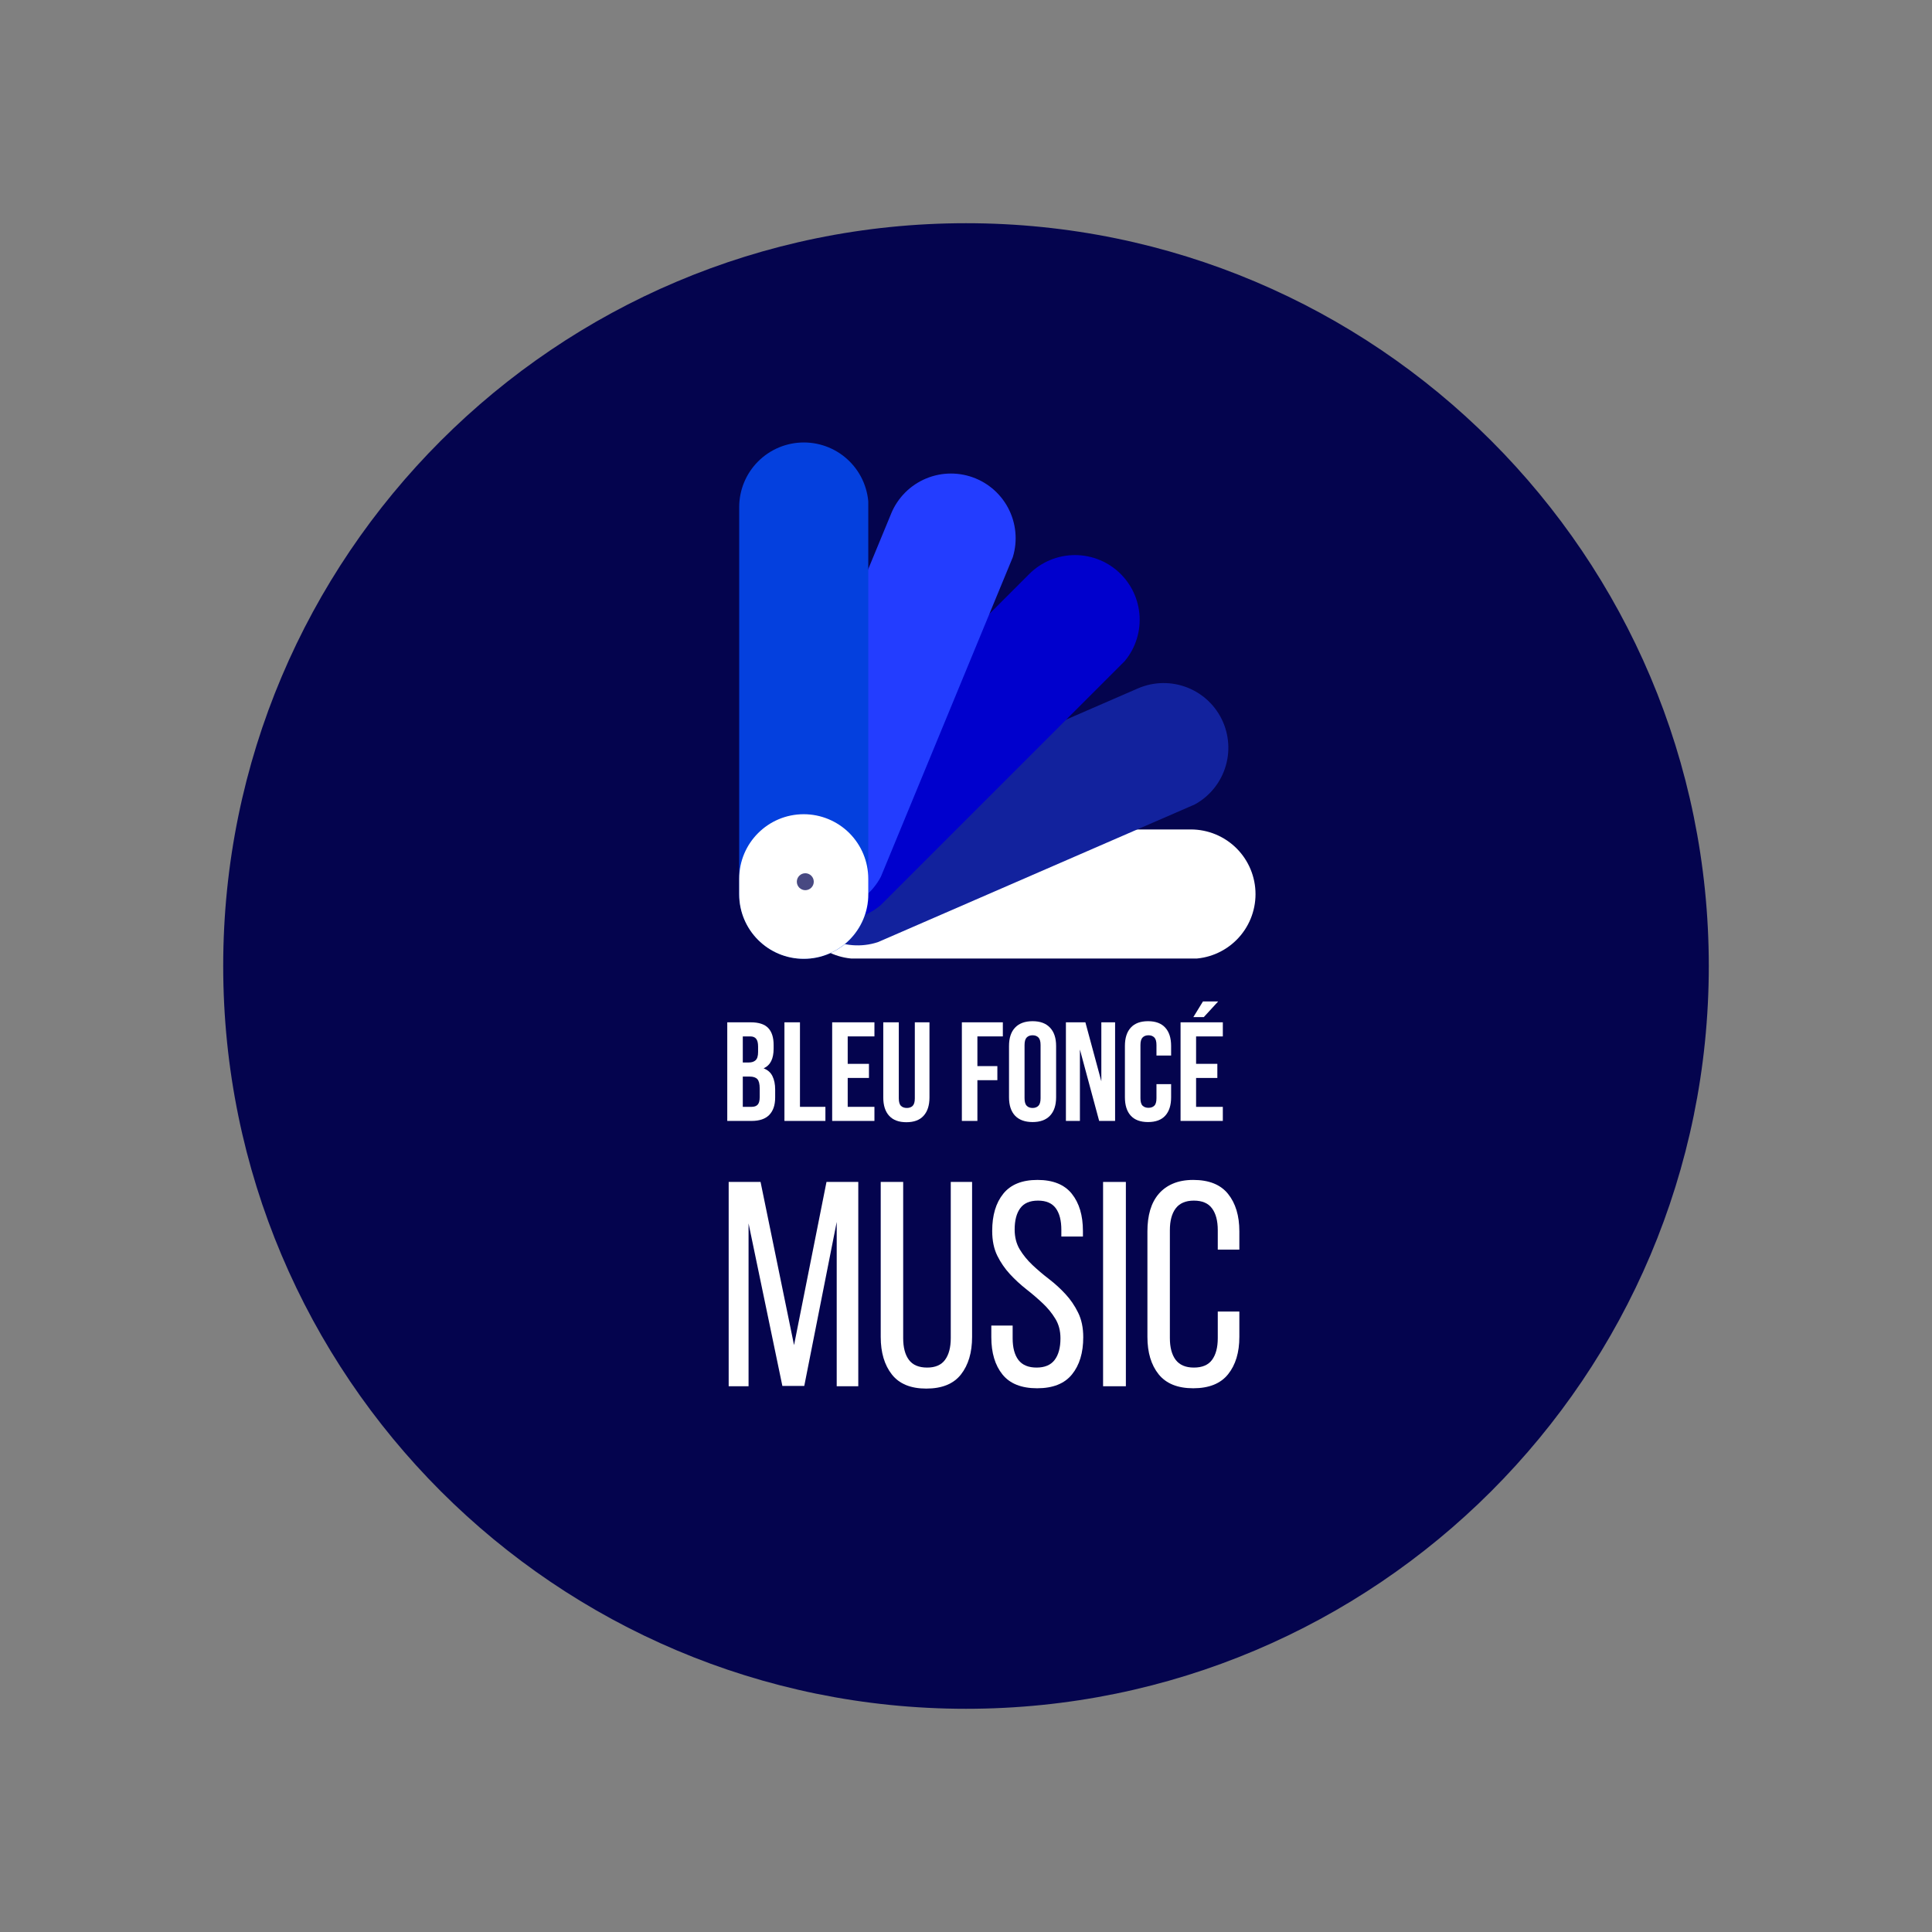
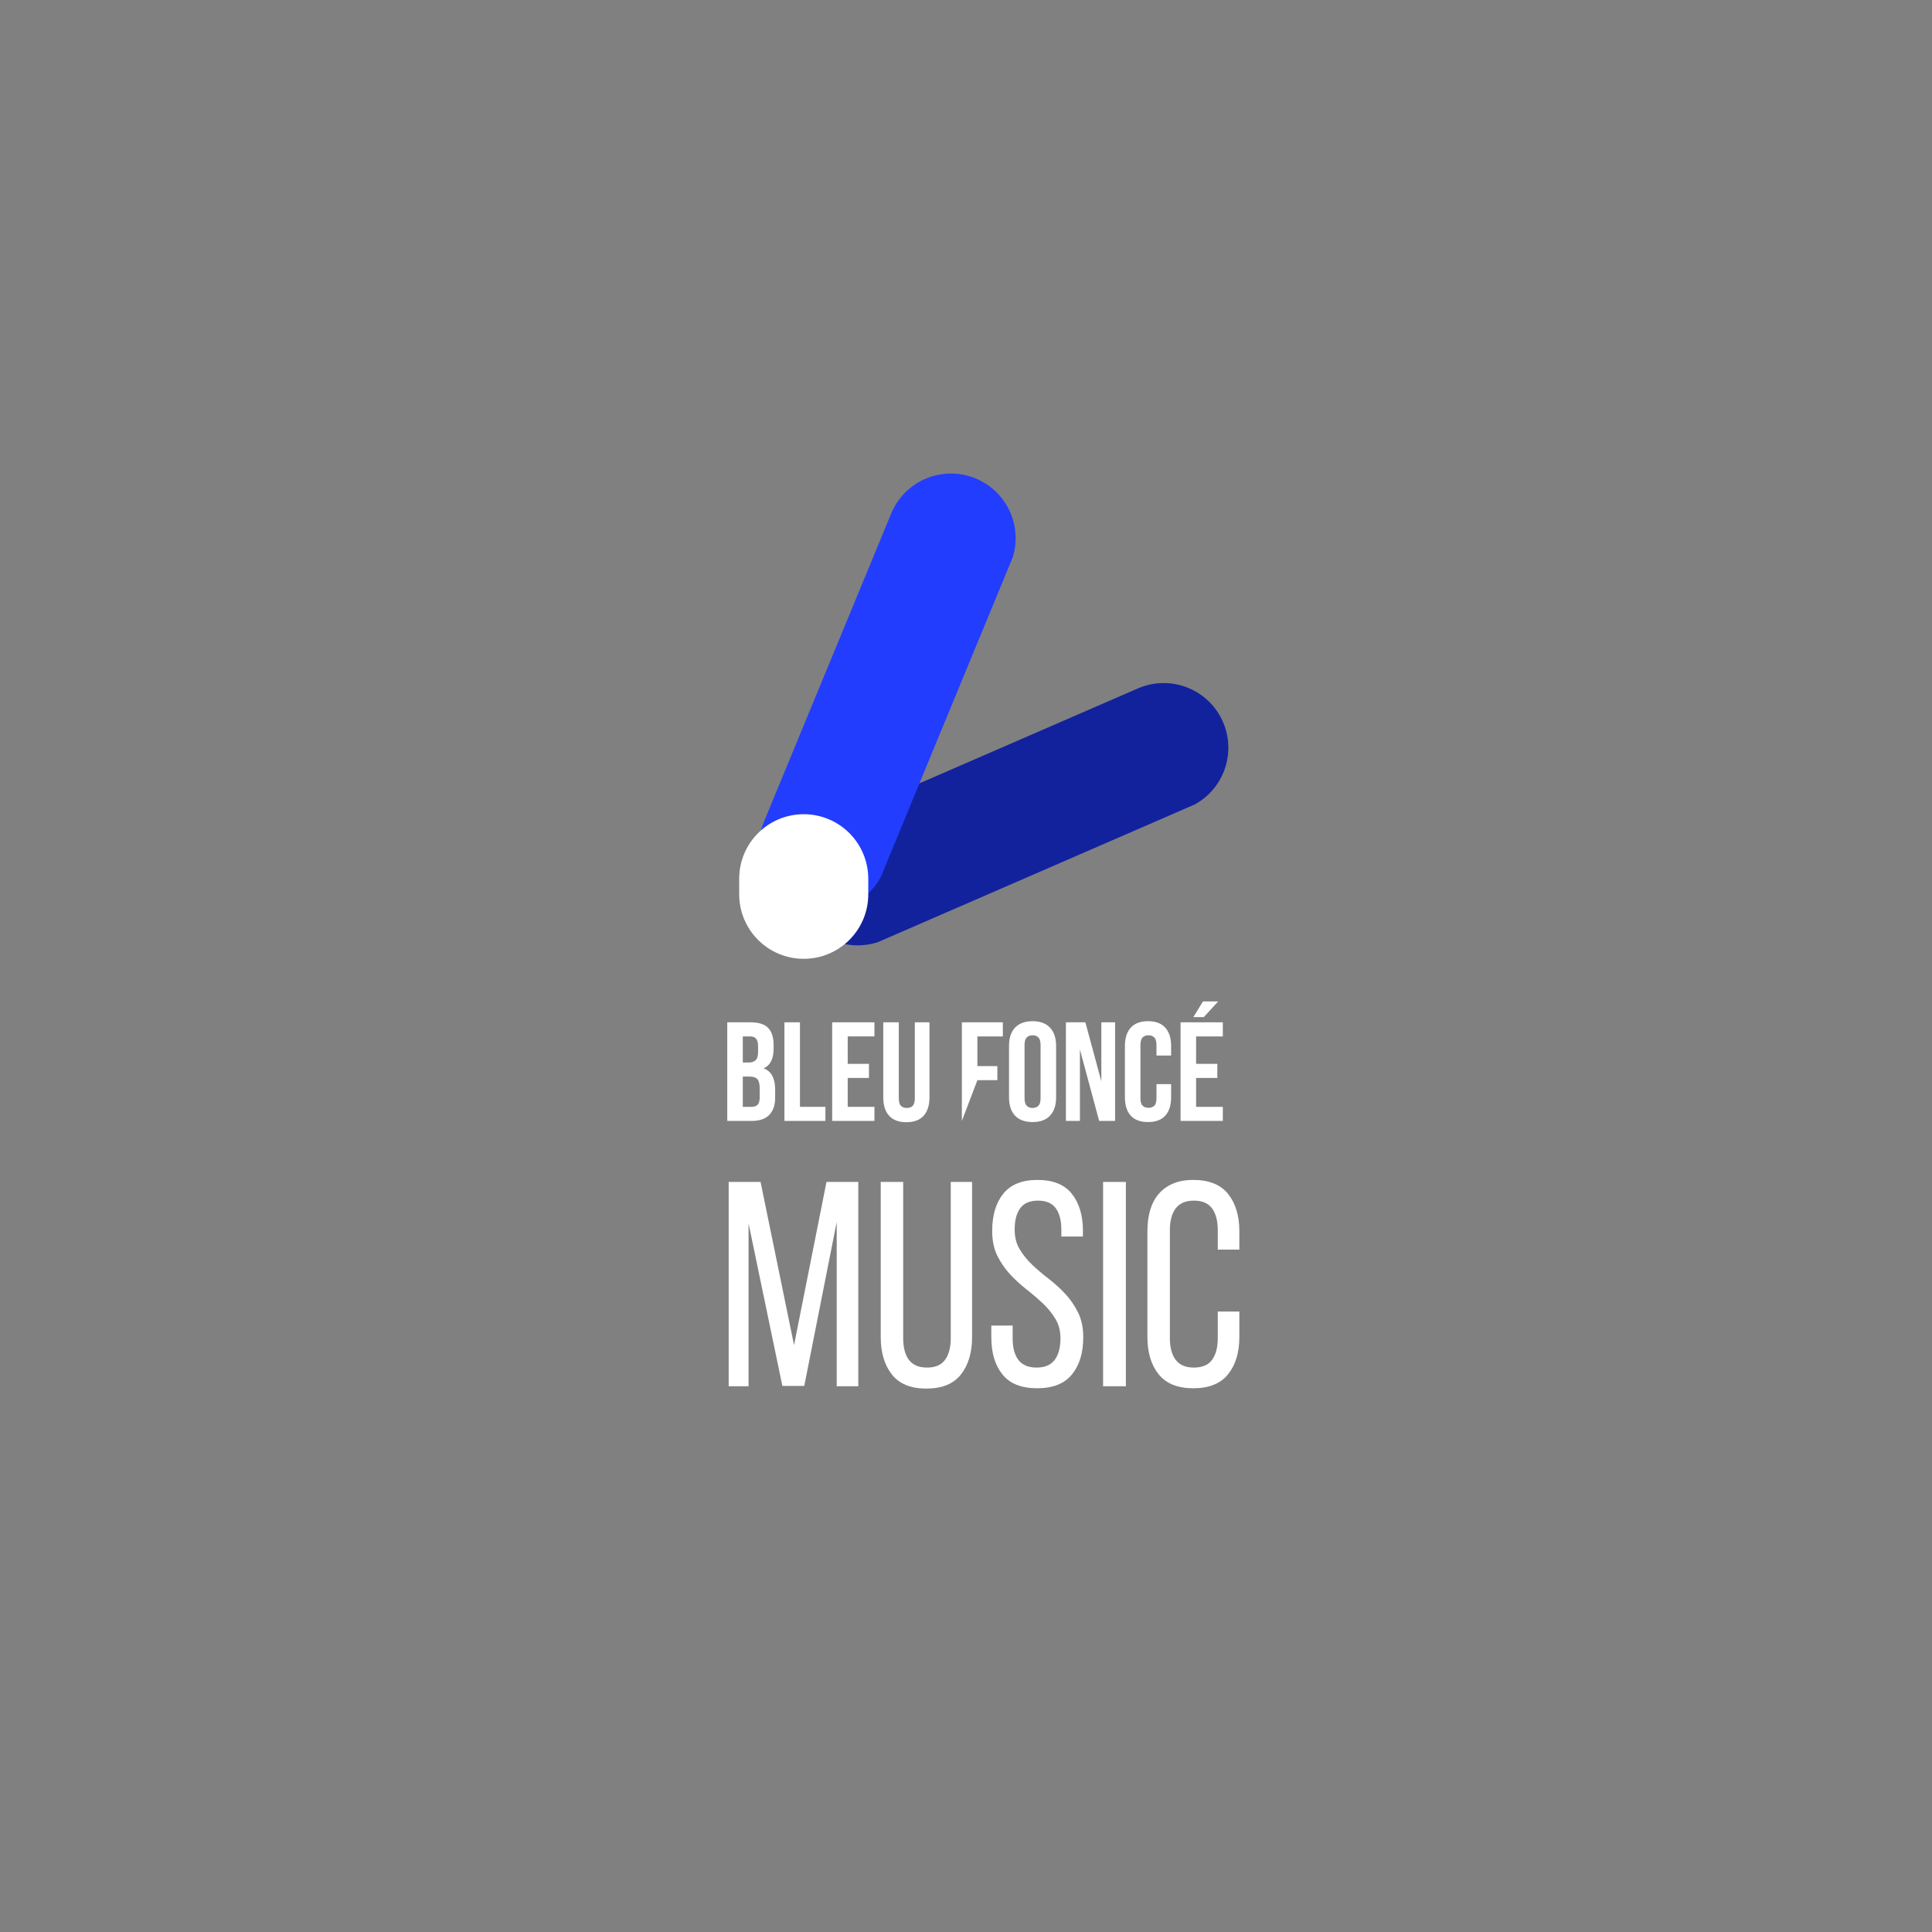
<svg xmlns="http://www.w3.org/2000/svg" xmlns:ns1="http://sodipodi.sourceforge.net/DTD/sodipodi-0.dtd" xmlns:ns2="http://www.inkscape.org/namespaces/inkscape" width="300" zoomAndPan="magnify" viewBox="0 0 375 375" height="300" preserveAspectRatio="xMidYMid meet" version="1.0" id="svg247" ns1:docname="svg_20230702_223458_0004.svg" ns2:version="1.2.2 (732a01da63, 2022-12-09)">
  <rect x="0" y="0" width="375" height="375" fill="#808080" stroke="none" />
  <defs id="defs61">
    <g id="g2" />
    <clipPath id="872d958ab3">
-       <path d="M 43.324 43.324 L 331.676 43.324 L 331.676 331.676 L 43.324 331.676 Z M 43.324 43.324 " clip-rule="nonzero" id="path4" />
-     </clipPath>
+       </clipPath>
    <clipPath id="5ae10b3e86">
      <path d="M 187.5 43.324 C 107.875 43.324 43.324 107.875 43.324 187.5 C 43.324 267.125 107.875 331.676 187.5 331.676 C 267.125 331.676 331.676 267.125 331.676 187.5 C 331.676 107.875 267.125 43.324 187.5 43.324 " clip-rule="nonzero" id="path7" />
    </clipPath>
    <clipPath id="668d6b31aa">
      <path d="M 153.652 160.996 L 243.695 160.996 L 243.695 186.312 L 153.652 186.312 Z M 153.652 160.996 " clip-rule="nonzero" id="path10" />
    </clipPath>
    <clipPath id="25e36acd9e">
      <path d="M 243.695 173.551 C 243.695 176.879 242.375 180.074 240.02 182.426 C 237.664 184.781 234.473 186.105 231.141 186.105 L 166.387 186.105 C 163.055 186.105 159.863 184.781 157.508 182.426 C 155.152 180.074 153.832 176.879 153.832 173.551 C 153.832 170.219 155.152 167.027 157.508 164.672 C 159.863 162.316 163.055 160.996 166.387 160.996 L 231.141 160.996 C 234.473 160.996 237.664 162.316 240.02 164.672 C 242.375 167.027 243.695 170.219 243.695 173.551 " clip-rule="nonzero" id="path13" />
    </clipPath>
    <clipPath id="2328f08133">
      <path d="M 153 132 L 239 132 L 239 184 L 153 184 Z M 153 132 " clip-rule="nonzero" id="path16" />
    </clipPath>
    <clipPath id="ec13104f02">
      <path d="M 232.379 128.617 L 242.469 151.84 L 159.883 187.723 L 149.793 164.504 Z M 232.379 128.617 " clip-rule="nonzero" id="path19" />
    </clipPath>
    <clipPath id="66bbc4c934">
      <path d="M 237.383 140.133 C 238.707 143.188 238.77 146.641 237.547 149.738 C 236.328 152.836 233.926 155.324 230.871 156.652 L 171.48 182.457 C 168.426 183.785 164.969 183.844 161.871 182.625 C 158.773 181.402 156.289 179 154.961 175.949 C 153.633 172.895 153.574 169.438 154.797 166.34 C 156.016 163.242 158.418 160.758 161.473 159.43 L 220.863 133.621 C 223.918 132.297 227.375 132.234 230.473 133.457 C 233.57 134.676 236.055 137.078 237.383 140.133 " clip-rule="nonzero" id="path22" />
    </clipPath>
    <clipPath id="f35aa9caeb">
-       <path d="M 150 107 L 222 107 L 222 179 L 150 179 Z M 150 107 " clip-rule="nonzero" id="path25" />
-     </clipPath>
+       </clipPath>
    <clipPath id="e9e71cf6d9">
      <path d="M 208.656 102.539 L 226.559 120.441 L 162.887 184.113 L 144.984 166.211 Z M 208.656 102.539 " clip-rule="nonzero" id="path28" />
    </clipPath>
    <clipPath id="9d96832509">
      <path d="M 217.531 111.418 C 219.887 113.773 221.211 116.965 221.211 120.297 C 221.211 123.625 219.887 126.816 217.531 129.172 L 171.742 174.961 C 169.387 177.316 166.195 178.641 162.867 178.641 C 159.535 178.641 156.344 177.316 153.988 174.961 C 151.633 172.609 150.312 169.414 150.312 166.086 C 150.312 162.754 151.633 159.562 153.988 157.207 L 199.777 111.418 C 202.133 109.062 205.324 107.742 208.656 107.742 C 211.984 107.742 215.18 109.062 217.531 111.418 " clip-rule="nonzero" id="path31" />
    </clipPath>
    <clipPath id="7eb5e720d1">
      <path d="M 147 91 L 198 91 L 198 177 L 147 177 Z M 147 91 " clip-rule="nonzero" id="path34" />
    </clipPath>
    <clipPath id="a9c58cf6b2">
      <path d="M 177.77 88.074 L 201.168 97.734 L 166.809 180.965 L 143.406 171.305 Z M 177.77 88.074 " clip-rule="nonzero" id="path37" />
    </clipPath>
    <clipPath id="8cdb154a5a">
      <path d="M 189.371 92.863 C 192.449 94.133 194.898 96.574 196.176 99.652 C 197.453 102.727 197.457 106.18 196.188 109.258 L 171.473 169.117 C 170.203 172.191 167.762 174.641 164.688 175.918 C 161.613 177.195 158.156 177.199 155.078 175.93 C 152 174.66 149.555 172.219 148.277 169.141 C 147 166.066 146.996 162.613 148.266 159.535 L 172.977 99.676 C 174.246 96.602 176.688 94.152 179.762 92.875 C 182.84 91.598 186.293 91.594 189.371 92.863 " clip-rule="nonzero" id="path40" />
    </clipPath>
    <clipPath id="5b3c188df9">
      <path d="M 143.477 85.883 L 168.793 85.883 L 168.793 186.105 L 143.477 186.105 Z M 143.477 85.883 " clip-rule="nonzero" id="path43" />
    </clipPath>
    <clipPath id="e4c54d8b43">
-       <path d="M 156.031 85.883 C 159.359 85.883 162.551 87.203 164.906 89.559 C 167.262 91.914 168.582 95.105 168.582 98.438 L 168.582 173.551 C 168.582 176.879 167.262 180.074 164.906 182.43 C 162.551 184.781 159.359 186.105 156.031 186.105 C 152.699 186.105 149.508 184.781 147.152 182.43 C 144.797 180.074 143.477 176.879 143.477 173.551 L 143.477 98.438 C 143.477 95.105 144.797 91.914 147.152 89.559 C 149.508 87.203 152.699 85.883 156.031 85.883 " clip-rule="nonzero" id="path46" />
-     </clipPath>
+       </clipPath>
    <clipPath id="814e2235b8">
      <path d="M 143.477 158.039 L 168.531 158.039 L 168.531 186.227 L 143.477 186.227 Z M 143.477 158.039 " clip-rule="nonzero" id="path49" />
    </clipPath>
    <clipPath id="f0a1b6299b">
      <path d="M 156.004 158.039 C 159.324 158.039 162.512 159.359 164.863 161.707 C 167.211 164.059 168.531 167.242 168.531 170.566 L 168.531 173.578 C 168.531 180.496 162.922 186.105 156.004 186.105 C 149.082 186.105 143.477 180.496 143.477 173.578 L 143.477 170.566 C 143.477 163.648 149.082 158.039 156.004 158.039 " clip-rule="nonzero" id="path52" />
    </clipPath>
    <clipPath id="af43036653">
      <path d="M 154.664 169.496 L 157.953 169.496 L 157.953 172.785 L 154.664 172.785 Z M 154.664 169.496 " clip-rule="nonzero" id="path55" />
    </clipPath>
    <clipPath id="f91cb2b5c3">
      <path d="M 156.309 169.496 C 155.402 169.496 154.664 170.234 154.664 171.141 C 154.664 172.047 155.402 172.785 156.309 172.785 C 157.215 172.785 157.953 172.047 157.953 171.141 C 157.953 170.234 157.215 169.496 156.309 169.496 " clip-rule="nonzero" id="path58" />
    </clipPath>
  </defs>
  <g clip-path="url(#872d958ab3)" id="g67">
    <g clip-path="url(#5ae10b3e86)" id="g65">
      <path fill="#04044e" d="M 43.324 43.324 L 331.676 43.324 L 331.676 331.676 L 43.324 331.676 Z M 43.324 43.324 " fill-opacity="1" fill-rule="nonzero" id="path63" />
    </g>
  </g>
  <g clip-path="url(#668d6b31aa)" id="g73">
    <g clip-path="url(#25e36acd9e)" id="g71">
-       <path fill="#ffffff" d="M 243.695 160.996 L 243.695 186.051 L 153.914 186.051 L 153.914 160.996 Z M 243.695 160.996 " fill-opacity="1" fill-rule="nonzero" id="path69" />
-     </g>
+       </g>
  </g>
  <g clip-path="url(#2328f08133)" id="g81">
    <g clip-path="url(#ec13104f02)" id="g79">
      <g clip-path="url(#66bbc4c934)" id="g77">
        <path fill="#12229d" d="M 232.379 128.617 L 242.363 151.598 L 160.02 187.383 L 150.031 164.402 Z M 232.379 128.617 " fill-opacity="1" fill-rule="nonzero" id="path75" />
      </g>
    </g>
  </g>
  <g clip-path="url(#f35aa9caeb)" id="g89">
    <g clip-path="url(#e9e71cf6d9)" id="g87">
      <g clip-path="url(#9d96832509)" id="g85">
        <path fill="#0000cd" d="M 208.656 102.539 L 226.371 120.258 L 162.887 183.746 L 145.168 166.027 Z M 208.656 102.539 " fill-opacity="1" fill-rule="nonzero" id="path83" />
      </g>
    </g>
  </g>
  <g clip-path="url(#7eb5e720d1)" id="g97">
    <g clip-path="url(#a9c58cf6b2)" id="g95">
      <g clip-path="url(#8cdb154a5a)" id="g93">
        <path fill="#233dff" d="M 177.77 88.074 L 200.926 97.633 L 166.664 180.625 L 143.504 171.062 Z M 177.77 88.074 " fill-opacity="1" fill-rule="nonzero" id="path91" />
      </g>
    </g>
  </g>
  <g clip-path="url(#5b3c188df9)" id="g103">
    <g clip-path="url(#e4c54d8b43)" id="g101">
      <path fill="#0440de" d="M 143.477 85.883 L 168.531 85.883 L 168.531 186.105 L 143.477 186.105 Z M 143.477 85.883 " fill-opacity="1" fill-rule="nonzero" id="path99" />
    </g>
  </g>
  <g clip-path="url(#814e2235b8)" id="g109">
    <g clip-path="url(#f0a1b6299b)" id="g107">
      <path fill="#ffffff" d="M 143.477 158.039 L 168.531 158.039 L 168.531 186.227 L 143.477 186.227 Z M 143.477 158.039 " fill-opacity="1" fill-rule="nonzero" id="path105" />
    </g>
  </g>
  <g clip-path="url(#af43036653)" id="g115">
    <g clip-path="url(#f91cb2b5c3)" id="g113">
-       <path fill="#484982" d="M 154.664 169.496 L 157.953 169.496 L 157.953 172.785 L 154.664 172.785 Z M 154.664 169.496 " fill-opacity="1" fill-rule="nonzero" id="path111" />
-     </g>
+       </g>
  </g>
  <g fill="#ffffff" fill-opacity="1" id="g123">
    <g transform="translate(139.233, 269.07)" id="g121">
      <g id="g119">
        <path d="M 16.875 -0.062 L 12.625 -0.062 L 6.062 -31.609 L 6.062 0 L 2.203 0 L 2.203 -39.656 L 8.391 -39.656 L 14.891 -7.984 L 21.188 -39.656 L 27.359 -39.656 L 27.359 0 L 23.172 0 L 23.172 -31.891 Z M 16.875 -0.062 " id="path117" />
      </g>
    </g>
  </g>
  <g fill="#ffffff" fill-opacity="1" id="g131">
    <g transform="translate(168.854, 269.07)" id="g129">
      <g id="g127">
        <path d="M 6.453 -9.344 C 6.453 -7.531 6.82 -6.125 7.562 -5.125 C 8.301 -4.125 9.484 -3.625 11.109 -3.625 C 12.691 -3.625 13.848 -4.125 14.578 -5.125 C 15.316 -6.125 15.688 -7.531 15.688 -9.344 L 15.688 -39.656 L 19.828 -39.656 L 19.828 -9.578 C 19.828 -6.555 19.109 -4.129 17.672 -2.297 C 16.234 -0.461 13.988 0.453 10.938 0.453 C 7.914 0.453 5.688 -0.461 4.25 -2.297 C 2.812 -4.129 2.094 -6.555 2.094 -9.578 L 2.094 -39.656 L 6.453 -39.656 Z M 6.453 -9.344 " id="path125" />
      </g>
    </g>
  </g>
  <g fill="#ffffff" fill-opacity="1" id="g139">
    <g transform="translate(190.773, 269.07)" id="g137">
      <g id="g135">
        <path d="M 10.594 -40.047 C 13.613 -40.047 15.836 -39.148 17.266 -37.359 C 18.703 -35.566 19.422 -33.16 19.422 -30.141 L 19.422 -29.062 L 15.234 -29.062 L 15.234 -30.359 C 15.234 -32.172 14.875 -33.566 14.156 -34.547 C 13.438 -35.535 12.285 -36.031 10.703 -36.031 C 9.117 -36.031 7.969 -35.535 7.25 -34.547 C 6.531 -33.566 6.172 -32.191 6.172 -30.422 C 6.172 -28.941 6.5 -27.656 7.156 -26.562 C 7.82 -25.469 8.645 -24.457 9.625 -23.531 C 10.613 -22.602 11.68 -21.695 12.828 -20.812 C 13.984 -19.926 15.051 -18.953 16.031 -17.891 C 17.008 -16.836 17.828 -15.641 18.484 -14.297 C 19.148 -12.961 19.484 -11.367 19.484 -9.516 C 19.484 -6.492 18.754 -4.086 17.297 -2.297 C 15.848 -0.504 13.594 0.391 10.531 0.391 C 7.477 0.391 5.234 -0.504 3.797 -2.297 C 2.359 -4.086 1.641 -6.492 1.641 -9.516 L 1.641 -11.781 L 5.781 -11.781 L 5.781 -9.297 C 5.781 -7.484 6.156 -6.082 6.906 -5.094 C 7.664 -4.113 8.836 -3.625 10.422 -3.625 C 12.004 -3.625 13.172 -4.113 13.922 -5.094 C 14.68 -6.082 15.062 -7.484 15.062 -9.297 C 15.062 -10.766 14.727 -12.035 14.062 -13.109 C 13.406 -14.191 12.586 -15.191 11.609 -16.109 C 10.629 -17.035 9.57 -17.941 8.438 -18.828 C 7.301 -19.723 6.242 -20.695 5.266 -21.75 C 4.285 -22.812 3.461 -24.008 2.797 -25.344 C 2.141 -26.688 1.812 -28.285 1.812 -30.141 C 1.812 -33.191 2.531 -35.602 3.969 -37.375 C 5.406 -39.156 7.613 -40.047 10.594 -40.047 Z M 10.594 -40.047 " id="path133" />
      </g>
    </g>
  </g>
  <g fill="#ffffff" fill-opacity="1" id="g147">
    <g transform="translate(211.842, 269.07)" id="g145">
      <g id="g143">
        <path d="M 6.688 -39.656 L 6.688 0 L 2.266 0 L 2.266 -39.656 Z M 6.688 -39.656 " id="path141" />
      </g>
    </g>
  </g>
  <g fill="#ffffff" fill-opacity="1" id="g155">
    <g transform="translate(220.791, 269.07)" id="g153">
      <g id="g151">
        <path d="M 10.812 -40.047 C 13.875 -40.047 16.129 -39.141 17.578 -37.328 C 19.035 -35.516 19.766 -33.098 19.766 -30.078 L 19.766 -26.516 L 15.578 -26.516 L 15.578 -30.297 C 15.578 -32.109 15.207 -33.516 14.469 -34.516 C 13.738 -35.523 12.562 -36.031 10.938 -36.031 C 9.344 -36.031 8.164 -35.523 7.406 -34.516 C 6.656 -33.516 6.281 -32.109 6.281 -30.297 L 6.281 -9.344 C 6.281 -7.531 6.656 -6.125 7.406 -5.125 C 8.164 -4.125 9.344 -3.625 10.938 -3.625 C 12.562 -3.625 13.738 -4.125 14.469 -5.125 C 15.207 -6.125 15.578 -7.531 15.578 -9.344 L 15.578 -14.5 L 19.766 -14.5 L 19.766 -9.578 C 19.766 -6.555 19.035 -4.141 17.578 -2.328 C 16.129 -0.516 13.875 0.391 10.812 0.391 C 7.789 0.391 5.551 -0.516 4.094 -2.328 C 2.645 -4.141 1.922 -6.555 1.922 -9.578 L 1.922 -30.078 C 1.922 -31.586 2.098 -32.957 2.453 -34.188 C 2.816 -35.414 3.367 -36.461 4.109 -37.328 C 4.848 -38.191 5.77 -38.859 6.875 -39.328 C 7.988 -39.805 9.301 -40.047 10.812 -40.047 Z M 10.812 -40.047 " id="path149" />
      </g>
    </g>
  </g>
  <g fill="#ffffff" fill-opacity="1" id="g161">
    <g transform="translate(242.312, 269.07)" id="g159">
      <g id="g157" />
    </g>
  </g>
  <g fill="#ffffff" fill-opacity="1" id="g169">
    <g transform="translate(140.067, 217.571)" id="g167">
      <g id="g165">
        <path d="M 5.641 -19.141 C 7.203 -19.141 8.332 -18.773 9.031 -18.047 C 9.738 -17.316 10.094 -16.211 10.094 -14.734 L 10.094 -14.062 C 10.094 -13.07 9.938 -12.258 9.625 -11.625 C 9.312 -10.988 8.82 -10.516 8.156 -10.203 C 8.969 -9.891 9.539 -9.379 9.875 -8.672 C 10.219 -7.973 10.391 -7.113 10.391 -6.094 L 10.391 -4.547 C 10.391 -3.066 10.004 -1.938 9.234 -1.156 C 8.473 -0.383 7.336 0 5.828 0 L 1.094 0 L 1.094 -19.141 Z M 4.109 -8.609 L 4.109 -2.734 L 5.828 -2.734 C 6.336 -2.734 6.723 -2.867 6.984 -3.141 C 7.254 -3.422 7.391 -3.914 7.391 -4.625 L 7.391 -6.297 C 7.391 -7.18 7.238 -7.785 6.938 -8.109 C 6.633 -8.441 6.133 -8.609 5.438 -8.609 Z M 4.109 -16.406 L 4.109 -11.344 L 5.281 -11.344 C 5.844 -11.344 6.281 -11.488 6.594 -11.781 C 6.914 -12.07 7.078 -12.602 7.078 -13.375 L 7.078 -14.438 C 7.078 -15.133 6.953 -15.633 6.703 -15.938 C 6.461 -16.25 6.078 -16.406 5.547 -16.406 Z M 4.109 -16.406 " id="path163" />
      </g>
    </g>
  </g>
  <g fill="#ffffff" fill-opacity="1" id="g177">
    <g transform="translate(151.164, 217.571)" id="g175">
      <g id="g173">
        <path d="M 1.094 -19.141 L 4.109 -19.141 L 4.109 -2.734 L 9.047 -2.734 L 9.047 0 L 1.094 0 Z M 1.094 -19.141 " id="path171" />
      </g>
    </g>
  </g>
  <g fill="#ffffff" fill-opacity="1" id="g185">
    <g transform="translate(160.43, 217.571)" id="g183">
      <g id="g181">
        <path d="M 4.109 -11.078 L 8.234 -11.078 L 8.234 -8.344 L 4.109 -8.344 L 4.109 -2.734 L 9.297 -2.734 L 9.297 0 L 1.094 0 L 1.094 -19.141 L 9.297 -19.141 L 9.297 -16.406 L 4.109 -16.406 Z M 4.109 -11.078 " id="path179" />
      </g>
    </g>
  </g>
  <g fill="#ffffff" fill-opacity="1" id="g193">
    <g transform="translate(170.488, 217.571)" id="g191">
      <g id="g189">
        <path d="M 3.969 -19.141 L 3.969 -4.375 C 3.969 -3.688 4.109 -3.203 4.391 -2.922 C 4.672 -2.648 5.051 -2.516 5.531 -2.516 C 6 -2.516 6.375 -2.648 6.656 -2.922 C 6.938 -3.203 7.078 -3.688 7.078 -4.375 L 7.078 -19.141 L 9.922 -19.141 L 9.922 -4.562 C 9.922 -3.02 9.539 -1.832 8.781 -1 C 8.031 -0.164 6.914 0.25 5.438 0.25 C 3.969 0.25 2.852 -0.164 2.094 -1 C 1.332 -1.832 0.953 -3.02 0.953 -4.562 L 0.953 -19.141 Z M 3.969 -19.141 " id="path187" />
      </g>
    </g>
  </g>
  <g fill="#ffffff" fill-opacity="1" id="g199">
    <g transform="translate(181.367, 217.571)" id="g197">
      <g id="g195" />
    </g>
  </g>
  <g fill="#ffffff" fill-opacity="1" id="g207">
    <g transform="translate(185.603, 217.571)" id="g205">
      <g id="g203">
-         <path d="M 4.109 -10.641 L 7.984 -10.641 L 7.984 -7.906 L 4.109 -7.906 L 4.109 0 L 1.094 0 L 1.094 -19.141 L 9.047 -19.141 L 9.047 -16.406 L 4.109 -16.406 Z M 4.109 -10.641 " id="path201" />
+         <path d="M 4.109 -10.641 L 7.984 -10.641 L 7.984 -7.906 L 4.109 -7.906 L 1.094 0 L 1.094 -19.141 L 9.047 -19.141 L 9.047 -16.406 L 4.109 -16.406 Z M 4.109 -10.641 " id="path201" />
      </g>
    </g>
  </g>
  <g fill="#ffffff" fill-opacity="1" id="g215">
    <g transform="translate(195.006, 217.571)" id="g213">
      <g id="g211">
        <path d="M 3.859 -4.406 C 3.859 -3.707 4 -3.219 4.281 -2.938 C 4.562 -2.656 4.941 -2.516 5.422 -2.516 C 5.891 -2.516 6.266 -2.656 6.547 -2.938 C 6.828 -3.219 6.969 -3.707 6.969 -4.406 L 6.969 -14.734 C 6.969 -15.43 6.828 -15.922 6.547 -16.203 C 6.266 -16.484 5.891 -16.625 5.422 -16.625 C 4.941 -16.625 4.562 -16.484 4.281 -16.203 C 4 -15.922 3.859 -15.43 3.859 -14.734 Z M 0.844 -14.547 C 0.844 -16.098 1.234 -17.285 2.016 -18.109 C 2.805 -18.941 3.941 -19.359 5.422 -19.359 C 6.891 -19.359 8.016 -18.941 8.797 -18.109 C 9.586 -17.285 9.984 -16.098 9.984 -14.547 L 9.984 -4.594 C 9.984 -3.039 9.586 -1.848 8.797 -1.016 C 8.016 -0.191 6.891 0.219 5.422 0.219 C 3.941 0.219 2.805 -0.191 2.016 -1.016 C 1.234 -1.848 0.844 -3.039 0.844 -4.594 Z M 0.844 -14.547 " id="path209" />
      </g>
    </g>
  </g>
  <g fill="#ffffff" fill-opacity="1" id="g223">
    <g transform="translate(205.83, 217.571)" id="g221">
      <g id="g219">
        <path d="M 3.781 -13.859 L 3.781 0 L 1.062 0 L 1.062 -19.141 L 4.844 -19.141 L 7.938 -7.688 L 7.938 -19.141 L 10.609 -19.141 L 10.609 0 L 7.516 0 Z M 3.781 -13.859 " id="path217" />
      </g>
    </g>
  </g>
  <g fill="#ffffff" fill-opacity="1" id="g231">
    <g transform="translate(217.501, 217.571)" id="g229">
      <g id="g227">
        <path d="M 9.812 -7.141 L 9.812 -4.594 C 9.812 -3.039 9.43 -1.848 8.672 -1.016 C 7.922 -0.191 6.805 0.219 5.328 0.219 C 3.859 0.219 2.742 -0.191 1.984 -1.016 C 1.223 -1.848 0.844 -3.039 0.844 -4.594 L 0.844 -14.547 C 0.844 -16.098 1.223 -17.285 1.984 -18.109 C 2.742 -18.941 3.859 -19.359 5.328 -19.359 C 6.805 -19.359 7.922 -18.941 8.672 -18.109 C 9.43 -17.285 9.812 -16.098 9.812 -14.547 L 9.812 -12.688 L 6.969 -12.688 L 6.969 -14.734 C 6.969 -15.43 6.828 -15.922 6.547 -16.203 C 6.266 -16.484 5.891 -16.625 5.422 -16.625 C 4.941 -16.625 4.562 -16.484 4.281 -16.203 C 4 -15.922 3.859 -15.43 3.859 -14.734 L 3.859 -4.406 C 3.859 -3.707 4 -3.223 4.281 -2.953 C 4.562 -2.68 4.941 -2.547 5.422 -2.547 C 5.891 -2.547 6.266 -2.68 6.547 -2.953 C 6.828 -3.223 6.969 -3.707 6.969 -4.406 L 6.969 -7.141 Z M 9.812 -7.141 " id="path225" />
      </g>
    </g>
  </g>
  <g fill="#ffffff" fill-opacity="1" id="g239">
    <g transform="translate(228.052, 217.571)" id="g237">
      <g id="g235">
        <path d="M 4.109 -11.078 L 8.234 -11.078 L 8.234 -8.344 L 4.109 -8.344 L 4.109 -2.734 L 9.297 -2.734 L 9.297 0 L 1.094 0 L 1.094 -19.141 L 9.297 -19.141 L 9.297 -16.406 L 4.109 -16.406 Z M 8.391 -23.188 L 5.609 -20.156 L 3.578 -20.156 L 5.438 -23.188 Z M 8.391 -23.188 " id="path233" />
      </g>
    </g>
  </g>
  <g fill="#ffffff" fill-opacity="1" id="g245">
    <g transform="translate(238.099, 217.571)" id="g243">
      <g id="g241" />
    </g>
  </g>
</svg>